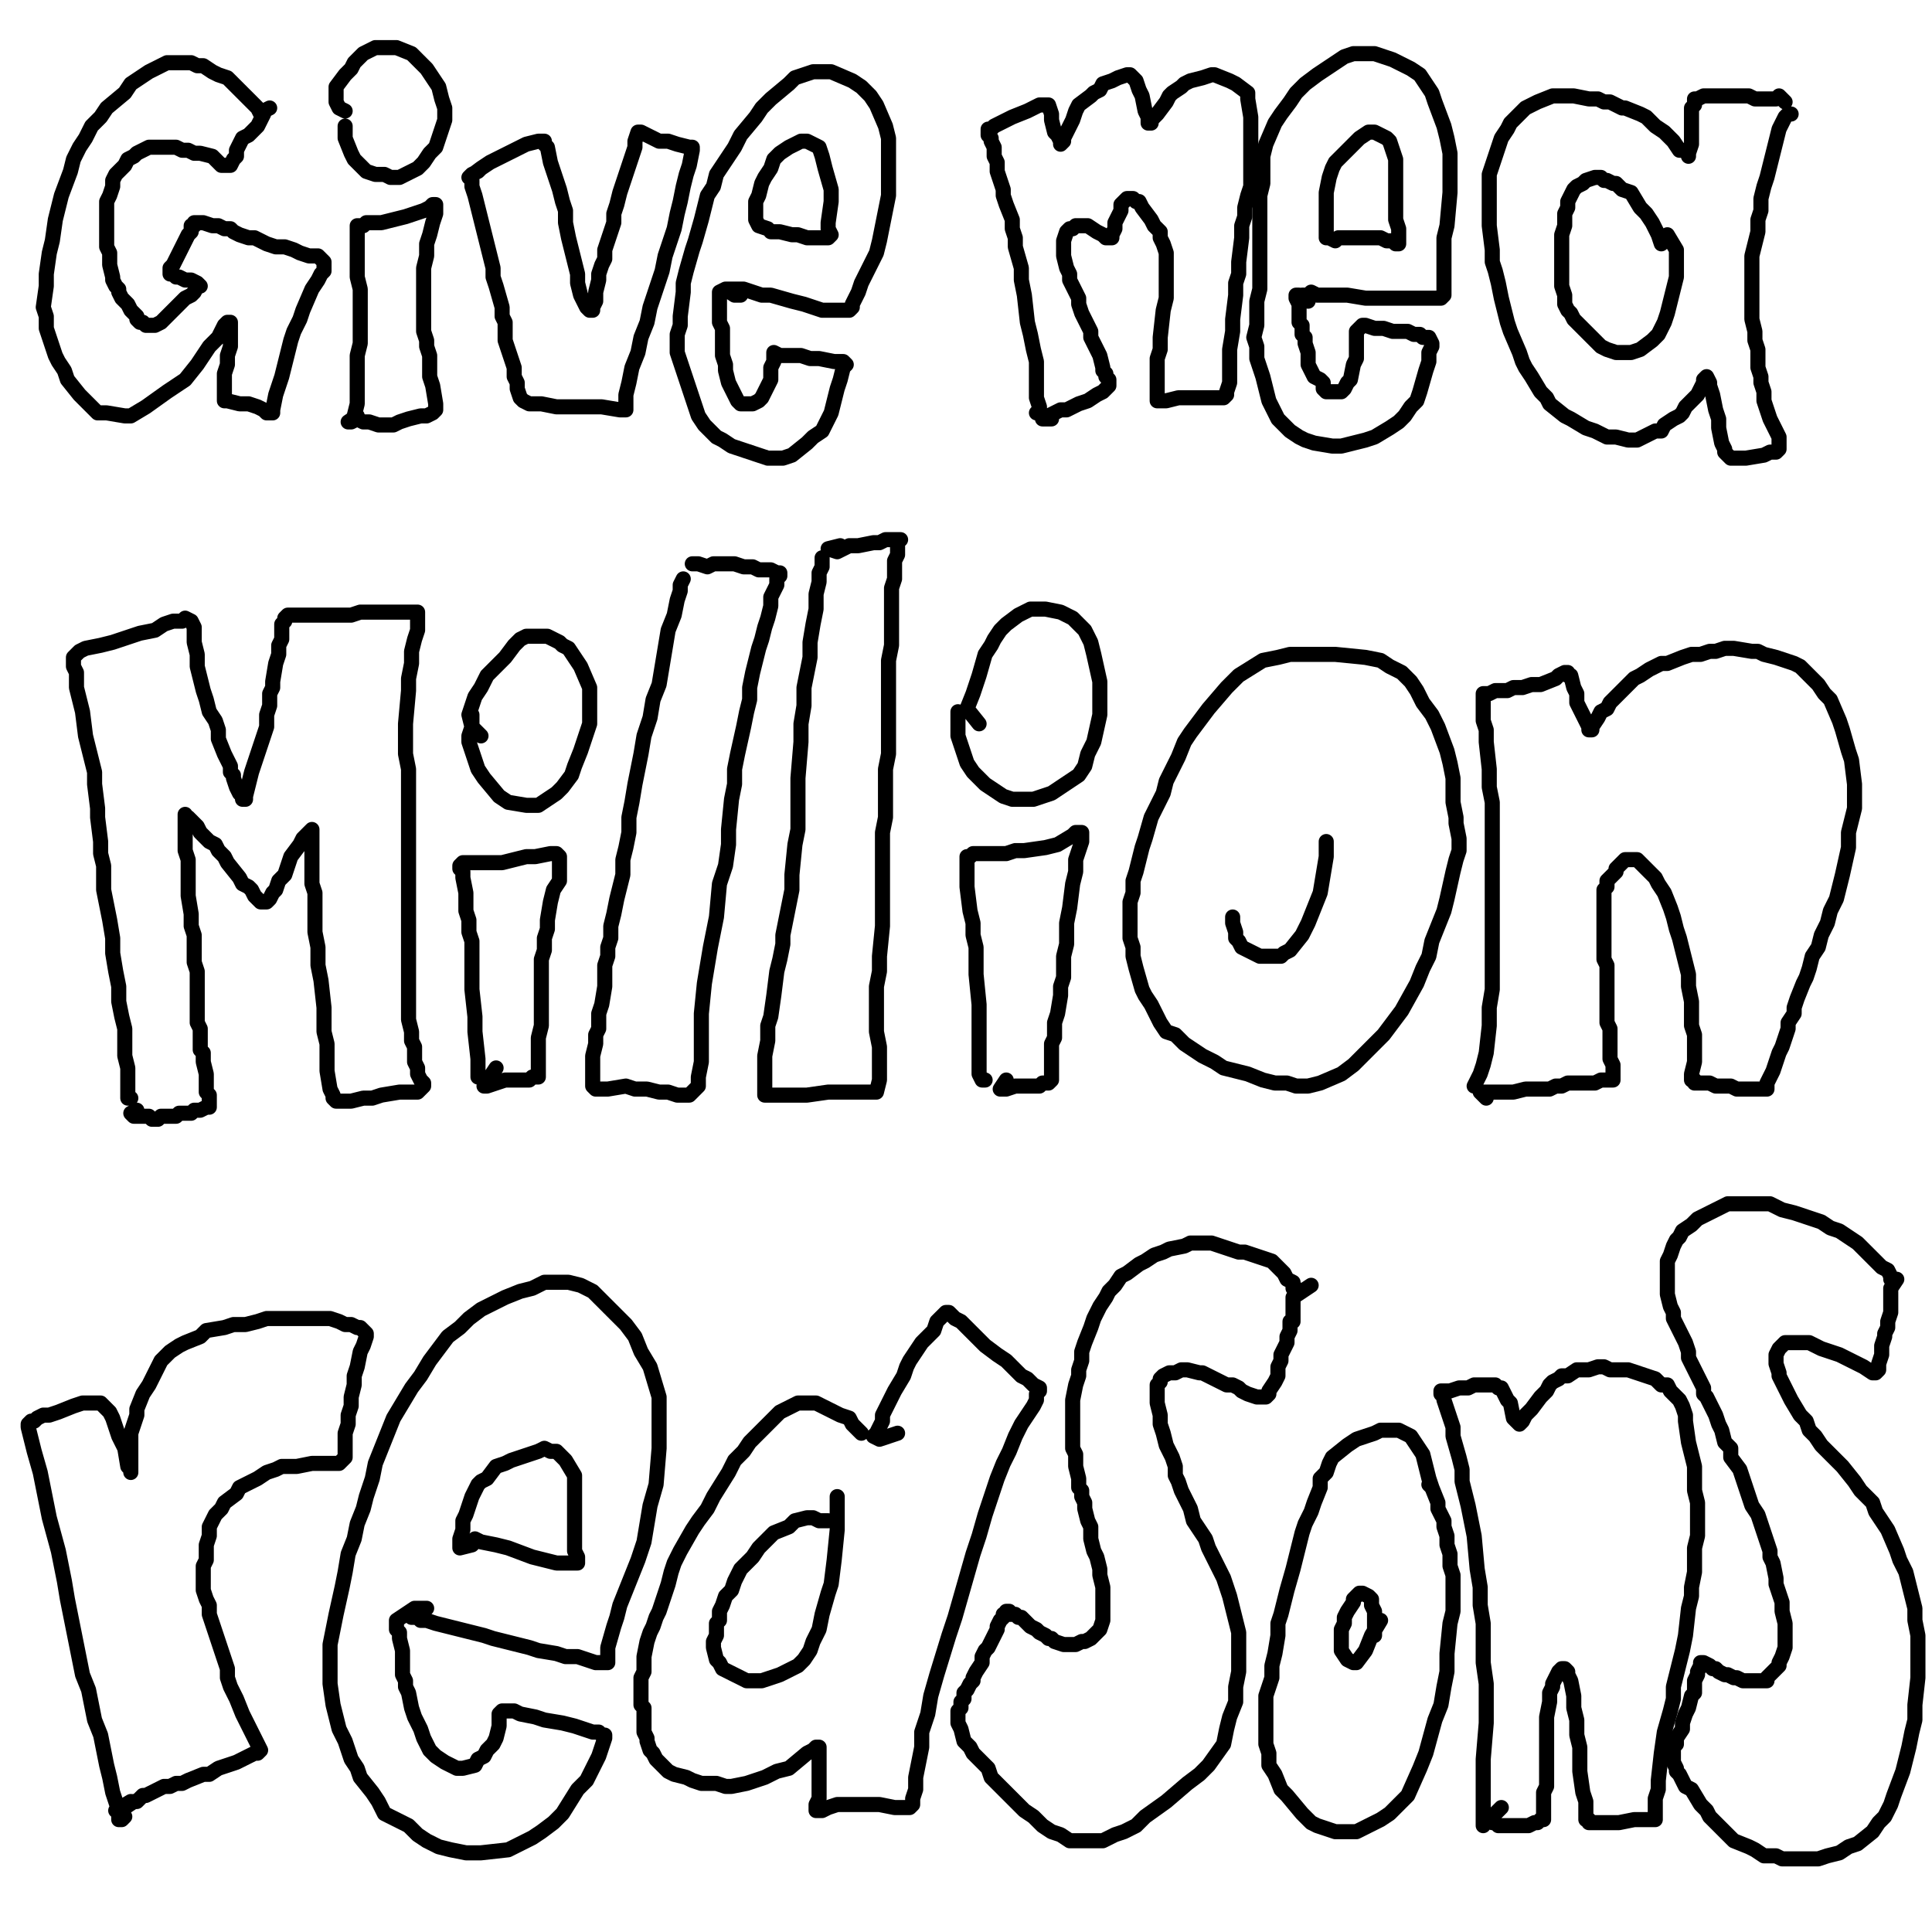
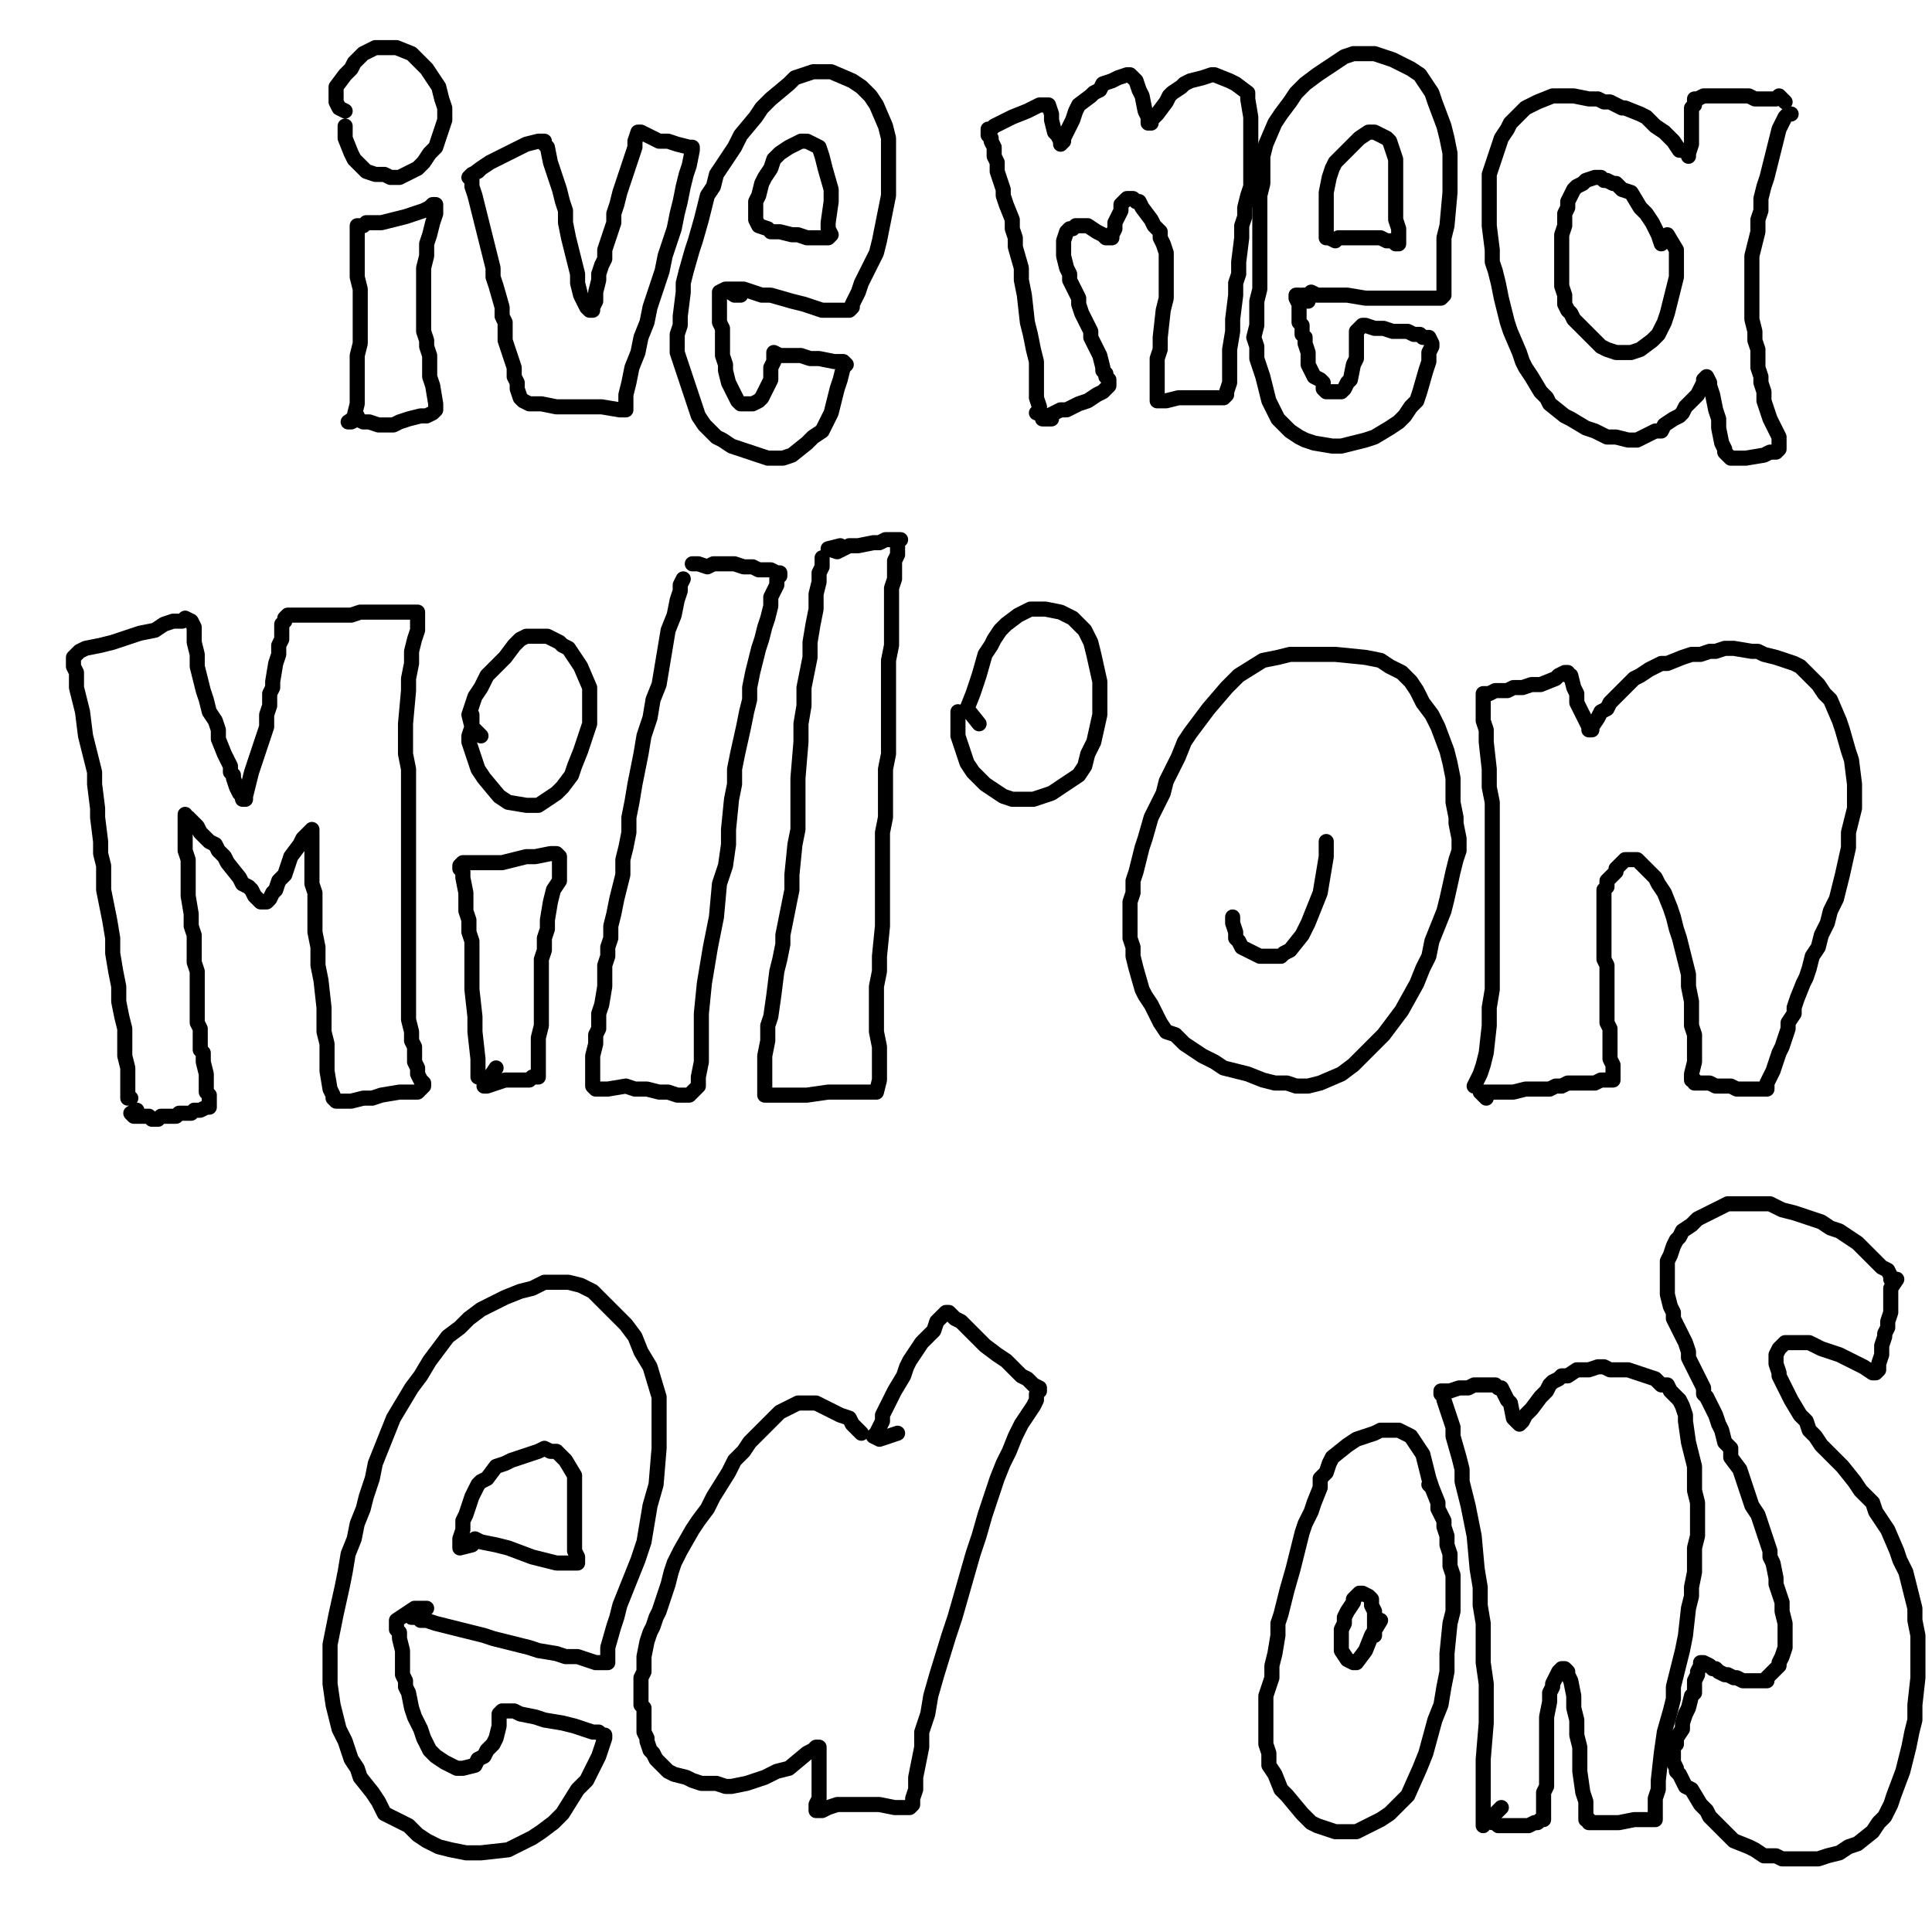
<svg xmlns="http://www.w3.org/2000/svg" width="640px" height="640px" version="1.1">
-   <polyline points="86.333,37.771 85.333,35.771 84.333,34.771 83.333,33.771 81.333,31.771 79.333,29.771 77.333,27.771 75.333,25.771 72.333,24.771 70.333,23.771 67.333,21.771 65.333,21.771 63.333,20.771 60.333,20.771 57.333,20.771 55.333,20.771 51.333,22.771 49.333,23.771 46.333,25.771 43.333,27.771 41.333,30.771 35.333,35.771 33.333,38.771 30.333,41.771 28.333,45.771 26.333,48.771 24.333,52.771 23.333,56.771 20.333,64.771 19.333,68.771 18.333,72.771 17.333,79.771 16.333,83.771 15.333,90.771 15.333,94.771 14.333,101.771 15.333,104.771 15.333,108.771 16.333,111.771 18.333,117.771 19.333,119.771 21.333,122.771 22.333,125.771 26.333,130.771 28.333,132.771 32.333,136.771 35.333,136.771 41.333,137.771 43.333,137.771 48.333,134.771 55.333,129.771 58.333,127.771 61.333,125.771 65.333,120.771 67.333,117.771 69.333,114.771 72.333,111.771 73.333,109.771 74.333,107.771 75.333,106.771 76.333,106.771 76.333,107.771 76.333,108.771 76.333,112.771 76.333,114.771 75.333,117.771 75.333,120.771 74.333,123.771 74.333,126.771 74.333,128.771 74.333,131.771 74.333,131.771 74.333,132.771 75.333,132.771 79.333,133.771 82.333,133.771 85.333,134.771 87.333,135.771 88.333,136.771 89.333,136.771 90.333,136.771 90.333,135.771 91.333,130.771 92.333,127.771 93.333,124.771 94.333,120.771 96.333,112.771 97.333,109.771 99.333,105.771 100.333,102.771 103.333,95.771 105.333,92.771 106.333,90.771 107.333,89.771 107.333,87.771 107.333,86.771 107.333,86.771 106.333,85.771 105.333,84.771 102.333,84.771 99.333,83.771 97.333,82.771 94.333,81.771 91.333,81.771 88.333,80.771 86.333,79.771 84.333,78.771 82.333,78.771 79.333,77.771 77.333,76.771 76.333,75.771 74.333,75.771 72.333,74.771 70.333,74.771 67.333,73.771 66.333,73.771 65.333,73.771 64.333,73.771 64.333,73.771 64.333,73.771 64.333,74.771 63.333,74.771 63.333,75.771 63.333,76.771 62.333,77.771 60.333,81.771 59.333,83.771 58.333,85.771 57.333,87.771 56.333,88.771 56.333,89.771 56.333,89.771 56.333,89.771 56.333,89.771 56.333,90.771 57.333,90.771 58.333,91.771 59.333,91.771 61.333,92.771 62.333,92.771 63.333,92.771 65.333,93.771 65.333,93.771 66.333,94.771 66.333,94.771 66.333,94.771 65.333,94.771 64.333,96.771 64.333,96.771 63.333,97.771 61.333,98.771 58.333,101.771 57.333,102.771 56.333,103.771 55.333,104.771 54.333,105.771 53.333,106.771 51.333,107.771 50.333,107.771 50.333,107.771 49.333,107.771 48.333,107.771 47.333,106.771 46.333,106.771 45.333,105.771 45.333,104.771 44.333,103.771 43.333,102.771 42.333,100.771 41.333,99.771 40.333,98.771 39.333,96.771 39.333,95.771 38.333,94.771 37.333,92.771 37.333,91.771 36.333,87.771 36.333,85.771 36.333,83.771 35.333,81.771 35.333,78.771 35.333,76.771 35.333,74.771 35.333,72.771 35.333,66.771 36.333,64.771 37.333,61.771 37.333,59.771 38.333,57.771 41.333,54.771 42.333,52.771 44.333,51.771 45.333,50.771 47.333,49.771 49.333,48.771 52.333,48.771 56.333,48.771 58.333,48.771 60.333,49.771 62.333,49.771 64.333,50.771 66.333,50.771 70.333,51.771 71.333,52.771 73.333,54.771 74.333,54.771 74.333,54.771 75.333,54.771 75.333,54.771 76.333,54.771 77.333,52.771 78.333,51.771 78.333,49.771 79.333,47.771 80.333,45.771 82.333,44.771 83.333,43.771 85.333,41.771 86.333,39.771 87.333,37.771 87.333,37.771 87.333,36.771 87.333,36.771 89.333,35.771 " fill="none" stroke="#000000" stroke-width="5px" stroke-linecap="round" stroke-linejoin="round" />
  <polyline points="116.333,139.771 116.333,139.771 117.333,137.771 118.333,133.771 118.333,130.771 118.333,126.771 118.333,121.771 118.333,117.771 119.333,113.771 119.333,108.771 119.333,104.771 119.333,99.771 119.333,95.771 118.333,91.771 118.333,87.771 118.333,83.771 118.333,80.771 118.333,78.771 118.333,76.771 118.333,75.771 118.333,74.771 120.333,74.771 121.333,73.771 123.333,73.771 126.333,73.771 130.333,72.771 134.333,71.771 137.333,70.771 140.333,69.771 142.333,68.771 143.333,67.771 144.333,67.771 144.333,67.771 144.333,68.771 144.333,70.771 143.333,73.771 142.333,77.771 141.333,80.771 141.333,84.771 140.333,88.771 140.333,91.771 140.333,94.771 140.333,97.771 140.333,100.771 140.333,103.771 140.333,106.771 140.333,109.771 141.333,112.771 141.333,114.771 142.333,117.771 142.333,120.771 142.333,122.771 142.333,124.771 143.333,127.771 144.333,133.771 144.333,134.771 144.333,134.771 144.333,135.771 144.333,135.771 143.333,136.771 141.333,137.771 139.333,137.771 135.333,138.771 132.333,139.771 130.333,140.771 128.333,140.771 125.333,140.771 122.333,139.771 120.333,139.771 118.333,138.771 116.333,139.771 115.333,139.771 118.333,137.771 " fill="none" stroke="#000000" stroke-width="5px" stroke-linecap="round" stroke-linejoin="round" />
  <polyline points="114.333,41.771 114.333,41.771 114.333,42.771 114.333,43.771 114.333,45.771 116.333,50.771 117.333,52.771 119.333,54.771 121.333,56.771 124.333,57.771 127.333,57.771 129.333,58.771 132.333,58.771 138.333,55.771 140.333,53.771 142.333,50.771 144.333,48.771 145.333,45.771 146.333,42.771 147.333,39.771 147.333,35.771 146.333,32.771 145.333,28.771 143.333,25.771 141.333,22.771 136.333,17.771 131.333,15.771 128.333,15.771 126.333,15.771 124.333,15.771 122.333,16.771 120.333,17.771 117.333,20.771 116.333,22.771 114.333,24.771 111.333,28.771 111.333,30.771 111.333,33.771 112.333,35.771 114.333,36.771 " fill="none" stroke="#000000" stroke-width="5px" stroke-linecap="round" stroke-linejoin="round" />
  <polyline points="156.333,59.771 156.333,61.771 157.333,64.771 158.333,68.771 159.333,72.771 161.333,80.771 162.333,84.771 163.333,88.771 163.333,91.771 164.333,94.771 166.333,101.771 166.333,104.771 167.333,106.771 167.333,112.771 168.333,115.771 170.333,121.771 170.333,124.771 171.333,126.771 171.333,128.771 172.333,131.771 173.333,132.771 175.333,133.771 177.333,133.771 179.333,133.771 184.333,134.771 188.333,134.771 191.333,134.771 195.333,134.771 199.333,134.771 205.333,135.771 206.333,135.771 207.333,135.771 207.333,133.771 207.333,130.771 208.333,126.771 209.333,121.771 211.333,116.771 212.333,111.771 214.333,106.771 215.333,101.771 217.333,95.771 219.333,89.771 220.333,84.771 223.333,75.771 224.333,70.771 225.333,66.771 226.333,61.771 227.333,57.771 228.333,54.771 229.333,49.771 229.333,49.771 229.333,48.771 229.333,48.771 228.333,48.771 224.333,47.771 221.333,46.771 218.333,46.771 216.333,45.771 212.333,43.771 212.333,43.771 211.333,43.771 210.333,46.771 210.333,48.771 209.333,51.771 208.333,54.771 207.333,57.771 206.333,60.771 205.333,63.771 204.333,67.771 203.333,70.771 203.333,73.771 202.333,76.771 201.333,79.771 200.333,82.771 200.333,85.771 199.333,87.771 198.333,90.771 198.333,92.771 197.333,96.771 197.333,99.771 196.333,101.771 196.333,102.771 195.333,102.771 194.333,101.771 192.333,97.771 191.333,93.771 191.333,90.771 190.333,86.771 189.333,82.771 188.333,78.771 187.333,73.771 187.333,69.771 186.333,66.771 185.333,62.771 184.333,59.771 183.333,56.771 182.333,53.771 181.333,48.771 180.333,47.771 180.333,46.771 180.333,46.771 179.333,46.771 179.333,46.771 178.333,46.771 174.333,47.771 172.333,48.771 170.333,49.771 168.333,50.771 166.333,51.771 164.333,52.771 162.333,53.771 159.333,55.771 158.333,56.771 156.333,57.771 155.333,58.771 155.333,58.771 159.333,55.771 " fill="none" stroke="#000000" stroke-width="5px" stroke-linecap="round" stroke-linejoin="round" />
  <polyline points="255.333,76.771 256.333,76.771 258.333,76.771 262.333,77.771 264.333,77.771 267.333,78.771 270.333,78.771 272.333,78.771 274.333,78.771 274.333,78.771 275.333,77.771 274.333,75.771 274.333,73.771 275.333,66.771 275.333,62.771 273.333,55.771 272.333,51.771 271.333,48.771 267.333,46.771 265.333,46.771 261.333,48.771 258.333,50.771 256.333,52.771 255.333,55.771 253.333,58.771 252.333,60.771 251.333,64.771 250.333,66.771 250.333,71.771 250.333,72.771 251.333,74.771 254.333,75.771 " fill="none" stroke="#000000" stroke-width="5px" stroke-linecap="round" stroke-linejoin="round" />
  <polyline points="240.333,95.771 241.333,95.771 242.333,95.771 244.333,95.771 246.333,95.771 249.333,96.771 252.333,97.771 255.333,97.771 262.333,99.771 266.333,100.771 269.333,101.771 272.333,102.771 275.333,102.771 279.333,102.771 280.333,102.771 281.333,102.771 282.333,101.771 282.333,101.771 282.333,100.771 283.333,98.771 284.333,96.771 285.333,93.771 288.333,87.771 290.333,83.771 291.333,79.771 292.333,74.771 294.333,64.771 294.333,59.771 294.333,55.771 294.333,45.771 293.333,41.771 290.333,34.771 288.333,31.771 285.333,28.771 282.333,26.771 275.333,23.771 272.333,23.771 269.333,23.771 263.333,25.771 261.333,27.771 255.333,32.771 252.333,35.771 250.333,38.771 245.333,44.771 243.333,48.771 239.333,54.771 237.333,57.771 236.333,61.771 234.333,64.771 233.333,68.771 232.333,72.771 230.333,79.771 229.333,82.771 227.333,89.771 226.333,93.771 226.333,96.771 225.333,104.771 225.333,107.771 224.333,110.771 224.333,116.771 225.333,119.771 226.333,122.771 228.333,128.771 229.333,131.771 230.333,134.771 231.333,137.771 233.333,140.771 237.333,144.771 239.333,145.771 242.333,147.771 245.333,148.771 251.333,150.771 254.333,151.771 259.333,151.771 262.333,150.771 267.333,146.771 269.333,144.771 272.333,142.771 273.333,140.771 275.333,136.771 276.333,132.771 277.333,128.771 278.333,125.771 279.333,121.771 280.333,120.771 280.333,120.771 280.333,120.771 280.333,120.771 279.333,119.771 278.333,119.771 276.333,119.771 271.333,118.771 268.333,118.771 265.333,117.771 260.333,117.771 258.333,117.771 256.333,116.771 256.333,117.771 256.333,118.771 256.333,119.771 255.333,121.771 255.333,123.771 255.333,125.771 254.333,127.771 252.333,131.771 251.333,132.771 249.333,133.771 248.333,133.771 247.333,133.771 246.333,133.771 245.333,133.771 244.333,132.771 243.333,130.771 242.333,128.771 241.333,126.771 240.333,122.771 240.333,120.771 239.333,117.771 239.333,114.771 239.333,111.771 239.333,108.771 238.333,106.771 238.333,102.771 238.333,100.771 238.333,97.771 238.333,96.771 240.333,95.771 243.333,97.771 245.333,97.771 " fill="none" stroke="#000000" stroke-width="5px" stroke-linecap="round" stroke-linejoin="round" />
  <polyline points="343.333,136.771 344.333,135.771 344.333,134.771 343.333,131.771 343.333,128.771 343.333,124.771 343.333,119.771 342.333,115.771 341.333,110.771 340.333,106.771 339.333,97.771 338.333,92.771 338.333,88.771 336.333,81.771 336.333,78.771 335.333,75.771 335.333,72.771 333.333,67.771 332.333,64.771 332.333,62.771 331.333,59.771 330.333,56.771 330.333,53.771 329.333,51.771 329.333,50.771 329.333,48.771 328.333,46.771 328.333,45.771 327.333,44.771 327.333,43.771 327.333,43.771 327.333,43.771 327.333,43.771 327.333,42.771 328.333,42.771 329.333,41.771 333.333,39.771 335.333,38.771 340.333,36.771 342.333,35.771 344.333,34.771 346.333,34.771 346.333,34.771 347.333,34.771 348.333,37.771 348.333,39.771 349.333,43.771 350.333,44.771 351.333,46.771 351.333,47.771 352.333,46.771 352.333,45.771 354.333,41.771 355.333,39.771 356.333,36.771 357.333,34.771 361.333,31.771 362.333,30.771 364.333,29.771 365.333,27.771 368.333,26.771 370.333,25.771 373.333,24.771 373.333,24.771 374.333,24.771 375.333,25.771 376.333,26.771 377.333,29.771 378.333,31.771 379.333,36.771 380.333,38.771 380.333,39.771 380.333,40.771 380.333,40.771 381.333,40.771 381.333,39.771 383.333,37.771 386.333,33.771 387.333,31.771 388.333,30.771 391.333,28.771 392.333,27.771 394.333,26.771 398.333,25.771 401.333,24.771 402.333,24.771 407.333,26.771 409.333,27.771 413.333,30.771 413.333,32.771 414.333,38.771 414.333,41.771 414.333,49.771 414.333,53.771 414.333,57.771 414.333,61.771 413.333,64.771 412.333,68.771 412.333,71.771 411.333,74.771 411.333,78.771 410.333,86.771 410.333,90.771 409.333,93.771 409.333,97.771 408.333,105.771 408.333,109.771 407.333,115.771 407.333,118.771 407.333,121.771 407.333,124.771 407.333,126.771 406.333,129.771 406.333,130.771 405.333,131.771 405.333,131.771 405.333,131.771 405.333,131.771 405.333,131.771 405.333,131.771 404.333,131.771 403.333,131.771 402.333,131.771 399.333,131.771 396.333,131.771 393.333,131.771 390.333,131.771 386.333,132.771 385.333,132.771 384.333,132.771 383.333,132.771 383.333,132.771 383.333,131.771 383.333,131.771 383.333,129.771 383.333,124.771 383.333,121.771 383.333,118.771 384.333,115.771 384.333,111.771 385.333,102.771 386.333,98.771 386.333,94.771 386.333,91.771 386.333,87.771 386.333,83.771 385.333,80.771 384.333,78.771 384.333,76.771 382.333,74.771 381.333,72.771 378.333,68.771 377.333,66.771 376.333,66.771 375.333,65.771 374.333,65.771 373.333,65.771 372.333,66.771 371.333,67.771 371.333,69.771 369.333,73.771 369.333,75.771 368.333,77.771 368.333,78.771 367.333,78.771 367.333,78.771 366.333,78.771 365.333,77.771 363.333,76.771 360.333,74.771 357.333,74.771 356.333,74.771 355.333,75.771 354.333,75.771 353.333,76.771 352.333,79.771 352.333,81.771 352.333,84.771 353.333,88.771 354.333,90.771 354.333,92.771 356.333,96.771 357.333,98.771 357.333,100.771 358.333,103.771 359.333,105.771 361.333,109.771 361.333,111.771 363.333,115.771 364.333,117.771 365.333,121.771 365.333,122.771 366.333,123.771 366.333,124.771 366.333,124.771 367.333,125.771 367.333,126.771 367.333,126.771 367.333,127.771 367.333,127.771 367.333,127.771 366.333,128.771 365.333,129.771 363.333,130.771 360.333,132.771 357.333,133.771 355.333,134.771 353.333,135.771 351.333,135.771 347.333,137.771 346.333,138.771 345.333,138.771 348.333,138.771 " fill="none" stroke="#000000" stroke-width="5px" stroke-linecap="round" stroke-linejoin="round" />
  <polyline points="442.333,79.771 442.333,79.771 443.333,78.771 444.333,78.771 445.333,78.771 447.333,78.771 454.333,78.771 457.333,78.771 459.333,79.771 461.333,79.771 462.333,80.771 463.333,80.771 463.333,80.771 463.333,79.771 463.333,75.771 462.333,72.771 462.333,64.771 462.333,60.771 462.333,52.771 461.333,49.771 460.333,46.771 459.333,45.771 455.333,43.771 453.333,43.771 450.333,45.771 448.333,47.771 444.333,51.771 442.333,53.771 441.333,55.771 440.333,58.771 439.333,63.771 439.333,66.771 439.333,72.771 439.333,76.771 439.333,77.771 439.333,78.771 440.333,78.771 442.333,79.771 " fill="none" stroke="#000000" stroke-width="5px" stroke-linecap="round" stroke-linejoin="round" />
  <polyline points="431.333,97.771 432.333,97.771 433.333,97.771 434.333,96.771 436.333,97.771 438.333,97.771 440.333,97.771 443.333,97.771 446.333,97.771 452.333,98.771 455.333,98.771 458.333,98.771 461.333,98.771 464.333,98.771 468.333,98.771 470.333,98.771 472.333,98.771 474.333,98.771 475.333,98.771 476.333,98.771 477.333,98.771 477.333,98.771 478.333,97.771 478.333,94.771 478.333,91.771 478.333,86.771 478.333,82.771 478.333,78.771 479.333,74.771 480.333,63.771 480.333,59.771 480.333,50.771 479.333,45.771 478.333,41.771 475.333,33.771 474.333,30.771 470.333,24.771 467.333,22.771 465.333,21.771 461.333,19.771 455.333,17.771 452.333,17.771 448.333,17.771 445.333,18.771 442.333,20.771 436.333,24.771 432.333,27.771 429.333,30.771 427.333,33.771 424.333,37.771 422.333,40.771 419.333,47.771 418.333,51.771 418.333,55.771 418.333,60.771 417.333,64.771 417.333,68.771 417.333,73.771 417.333,77.771 417.333,82.771 417.333,86.771 417.333,91.771 417.333,95.771 416.333,99.771 416.333,107.771 415.333,111.771 416.333,114.771 416.333,118.771 417.333,121.771 418.333,124.771 419.333,128.771 420.333,132.771 423.333,138.771 425.333,140.771 427.333,142.771 430.333,144.771 432.333,145.771 435.333,146.771 441.333,147.771 444.333,147.771 452.333,145.771 455.333,144.771 460.333,141.771 463.333,139.771 465.333,137.771 467.333,134.771 469.333,132.771 470.333,129.771 472.333,122.771 473.333,119.771 473.333,116.771 474.333,114.771 474.333,113.771 473.333,111.771 472.333,111.771 471.333,111.771 470.333,110.771 468.333,110.771 466.333,109.771 461.333,109.771 458.333,108.771 455.333,108.771 452.333,107.771 451.333,107.771 450.333,108.771 449.333,109.771 449.333,111.771 449.333,113.771 449.333,116.771 449.333,118.771 448.333,120.771 447.333,125.771 446.333,126.771 445.333,128.771 444.333,129.771 442.333,129.771 441.333,129.771 439.333,129.771 438.333,128.771 438.333,126.771 437.333,125.771 435.333,124.771 433.333,120.771 433.333,118.771 433.333,116.771 432.333,113.771 432.333,111.771 431.333,110.771 431.333,109.771 431.333,107.771 430.333,106.771 430.333,104.771 430.333,102.771 430.333,100.771 429.333,98.771 429.333,97.771 430.333,97.771 433.333,99.771 " fill="none" stroke="#000000" stroke-width="5px" stroke-linecap="round" stroke-linejoin="round" />
  <polyline points="593.333,37.771 593.333,37.771 593.333,37.771 592.333,37.771 591.333,38.771 590.333,40.771 589.333,42.771 588.333,46.771 586.333,54.771 585.333,58.771 584.333,61.771 583.333,65.771 583.333,69.771 582.333,72.771 582.333,76.771 581.333,80.771 580.333,84.771 580.333,91.771 580.333,95.771 580.333,98.771 580.333,102.771 580.333,105.771 581.333,109.771 581.333,112.771 582.333,115.771 582.333,121.771 583.333,124.771 583.333,126.771 584.333,129.771 584.333,132.771 585.333,135.771 586.333,138.771 587.333,140.771 588.333,142.771 589.333,144.771 589.333,146.771 589.333,148.771 588.333,149.771 586.333,149.771 584.333,150.771 578.333,151.771 576.333,151.771 574.333,151.771 573.333,151.771 571.333,149.771 571.333,148.771 570.333,146.771 569.333,141.771 569.333,138.771 568.333,135.771 567.333,130.771 566.333,127.771 566.333,126.771 565.333,124.771 565.333,124.771 565.333,124.771 564.333,125.771 564.333,125.771 564.333,126.771 563.333,128.771 562.333,130.771 561.333,131.771 558.333,134.771 557.333,136.771 556.333,137.771 554.333,138.771 551.333,140.771 550.333,142.771 548.333,142.771 546.333,143.771 544.333,144.771 542.333,145.771 539.333,145.771 535.333,144.771 532.333,144.771 530.333,143.771 528.333,142.771 525.333,141.771 520.333,138.771 518.333,137.771 513.333,133.771 512.333,131.771 510.333,129.771 507.333,124.771 505.333,121.771 504.333,119.771 503.333,116.771 500.333,109.771 499.333,106.771 498.333,102.771 497.333,98.771 496.333,93.771 495.333,89.771 494.333,86.771 494.333,82.771 493.333,74.771 493.333,70.771 493.333,65.771 493.333,61.771 493.333,57.771 494.333,54.771 495.333,51.771 497.333,45.771 499.333,42.771 500.333,40.771 503.333,37.771 505.333,35.771 507.333,34.771 509.333,33.771 514.333,31.771 516.333,31.771 518.333,31.771 521.333,31.771 526.333,32.771 529.333,32.771 531.333,33.771 533.333,33.771 535.333,34.771 537.333,35.771 538.333,35.771 543.333,37.771 545.333,38.771 548.333,41.771 551.333,43.771 553.333,45.771 554.333,46.771 556.333,49.771 557.333,49.771 559.333,50.771 559.333,51.771 559.333,51.771 559.333,51.771 559.333,51.771 559.333,51.771 559.333,50.771 560.333,47.771 560.333,45.771 560.333,43.771 560.333,41.771 560.333,39.771 560.333,36.771 560.333,35.771 561.333,34.771 561.333,33.771 561.333,32.771 561.333,32.771 562.333,32.771 564.333,31.771 565.333,31.771 566.333,31.771 568.333,31.771 569.333,31.771 571.333,31.771 573.333,31.771 574.333,31.771 576.333,31.771 577.333,31.771 579.333,31.771 581.333,32.771 582.333,32.771 583.333,32.771 584.333,32.771 584.333,32.771 585.333,32.771 586.333,32.771 587.333,32.771 587.333,32.771 588.333,32.771 589.333,31.771 591.333,33.771 " fill="none" stroke="#000000" stroke-width="5px" stroke-linecap="round" stroke-linejoin="round" />
  <polyline points="550.333,80.771 550.333,80.771 549.333,77.771 548.333,75.771 547.333,73.771 545.333,70.771 543.333,68.771 540.333,63.771 537.333,62.771 535.333,60.771 534.333,60.771 532.333,59.771 531.333,59.771 530.333,58.771 528.333,58.771 525.333,59.771 524.333,60.771 522.333,61.771 521.333,62.771 520.333,64.771 519.333,66.771 519.333,68.771 518.333,70.771 518.333,74.771 517.333,77.771 517.333,79.771 517.333,81.771 517.333,83.771 517.333,86.771 517.333,88.771 517.333,90.771 517.333,92.771 517.333,94.771 518.333,97.771 518.333,100.771 519.333,102.771 520.333,103.771 521.333,105.771 523.333,107.771 525.333,109.771 527.333,111.771 530.333,114.771 532.333,115.771 535.333,116.771 537.333,116.771 540.333,116.771 543.333,115.771 547.333,112.771 549.333,110.771 550.333,108.771 551.333,106.771 552.333,103.771 554.333,95.771 555.333,91.771 555.333,86.771 555.333,82.771 552.333,77.771 " fill="none" stroke="#000000" stroke-width="5px" stroke-linecap="round" stroke-linejoin="round" />
  <polyline points="43.333,363.771 43.333,363.771 43.333,363.771 42.333,363.771 42.333,361.771 42.333,359.771 42.333,356.771 42.333,353.771 41.333,349.771 41.333,344.771 41.333,340.771 40.333,336.771 39.333,331.771 39.333,326.771 38.333,321.771 37.333,315.771 37.333,310.771 36.333,304.771 35.333,299.771 34.333,294.771 34.333,290.771 34.333,286.771 33.333,282.771 33.333,278.771 32.333,270.771 32.333,267.771 31.333,259.771 31.333,255.771 30.333,251.771 29.333,247.771 28.333,243.771 27.333,235.771 26.333,231.771 25.333,227.771 25.333,224.771 25.333,222.771 24.333,220.771 24.333,217.771 25.333,216.771 26.333,215.771 28.333,214.771 33.333,213.771 37.333,212.771 40.333,211.771 46.333,209.771 51.333,208.771 54.333,206.771 57.333,205.771 60.333,205.771 61.333,204.771 63.333,205.771 63.333,205.771 64.333,207.771 64.333,212.771 65.333,216.771 65.333,220.771 66.333,224.771 67.333,228.771 68.333,231.771 69.333,235.771 71.333,238.771 72.333,241.771 72.333,244.771 74.333,249.771 75.333,251.771 76.333,253.771 76.333,255.771 77.333,256.771 77.333,257.771 78.333,260.771 79.333,262.771 80.333,263.771 80.333,264.771 80.333,264.771 81.333,264.771 81.333,263.771 82.333,259.771 83.333,255.771 84.333,252.771 85.333,249.771 86.333,246.771 87.333,243.771 88.333,240.771 88.333,236.771 89.333,233.771 89.333,229.771 90.333,227.771 90.333,225.771 91.333,219.771 92.333,216.771 92.333,213.771 93.333,211.771 93.333,209.771 93.333,206.771 94.333,205.771 94.333,204.771 95.333,203.771 95.333,203.771 97.333,203.771 102.333,203.771 105.333,203.771 109.333,203.771 112.333,203.771 116.333,203.771 119.333,202.771 122.333,202.771 125.333,202.771 128.333,202.771 131.333,202.771 136.333,202.771 137.333,202.771 137.333,202.771 138.333,202.771 138.333,204.771 138.333,208.771 137.333,211.771 136.333,215.771 136.333,219.771 135.333,224.771 135.333,228.771 134.333,239.771 134.333,244.771 134.333,249.771 135.333,254.771 135.333,260.771 135.333,270.771 135.333,275.771 135.333,280.771 135.333,285.771 135.333,289.771 135.333,294.771 135.333,298.771 135.333,306.771 135.333,310.771 135.333,313.771 135.333,321.771 135.333,324.771 135.333,328.771 135.333,331.771 135.333,334.771 135.333,337.771 136.333,341.771 136.333,344.771 137.333,346.771 137.333,349.771 137.333,351.771 138.333,353.771 138.333,355.771 139.333,357.771 140.333,358.771 140.333,359.771 140.333,359.771 139.333,360.771 138.333,361.771 135.333,361.771 132.333,361.771 126.333,362.771 123.333,363.771 120.333,363.771 116.333,364.771 114.333,364.771 112.333,364.771 111.333,364.771 110.333,363.771 110.333,362.771 109.333,360.771 108.333,354.771 108.333,350.771 108.333,345.771 107.333,341.771 107.333,337.771 107.333,333.771 106.333,324.771 105.333,319.771 105.333,313.771 104.333,308.771 104.333,304.771 104.333,299.771 104.333,295.771 103.333,292.771 103.333,288.771 103.333,284.771 103.333,279.771 103.333,276.771 103.333,275.771 103.333,274.771 103.333,274.771 103.333,274.771 103.333,274.771 102.333,275.771 100.333,277.771 99.333,279.771 96.333,283.771 95.333,286.771 94.333,289.771 92.333,291.771 91.333,294.771 90.333,295.771 89.333,297.771 88.333,298.771 88.333,298.771 87.333,298.771 87.333,298.771 87.333,298.771 86.333,298.771 85.333,297.771 84.333,296.771 83.333,294.771 82.333,293.771 80.333,292.771 79.333,290.771 75.333,285.771 74.333,283.771 72.333,281.771 71.333,279.771 69.333,278.771 66.333,275.771 65.333,273.771 64.333,272.771 63.333,271.771 62.333,270.771 62.333,270.771 61.333,270.771 61.333,269.771 61.333,270.771 61.333,272.771 61.333,274.771 61.333,277.771 61.333,281.771 62.333,284.771 62.333,288.771 62.333,292.771 62.333,296.771 63.333,302.771 63.333,306.771 64.333,309.771 64.333,312.771 64.333,315.771 64.333,318.771 65.333,321.771 65.333,323.771 65.333,326.771 65.333,331.771 65.333,333.771 65.333,335.771 65.333,337.771 65.333,338.771 66.333,340.771 66.333,342.771 66.333,344.771 66.333,346.771 66.333,347.771 67.333,348.771 67.333,350.771 67.333,351.771 68.333,355.771 68.333,356.771 68.333,358.771 68.333,359.771 68.333,361.771 69.333,362.771 69.333,363.771 69.333,364.771 69.333,365.771 69.333,366.771 68.333,366.771 66.333,367.771 64.333,367.771 63.333,368.771 61.333,368.771 59.333,368.771 58.333,369.771 56.333,369.771 53.333,369.771 52.333,370.771 50.333,370.771 49.333,369.771 49.333,369.771 48.333,369.771 46.333,369.771 44.333,369.771 43.333,368.771 43.333,368.771 45.333,367.771 " fill="none" stroke="#000000" stroke-width="5px" stroke-linecap="round" stroke-linejoin="round" />
  <polyline points="158.333,355.771 158.333,356.771 158.333,355.771 158.333,353.771 158.333,350.771 157.333,341.771 157.333,336.771 156.333,327.771 156.333,323.771 156.333,315.771 156.333,311.771 155.333,308.771 155.333,304.771 154.333,301.771 154.333,298.771 154.333,295.771 153.333,290.771 153.333,288.771 152.333,287.771 152.333,286.771 152.333,286.771 153.333,285.771 153.333,285.771 155.333,285.771 157.333,285.771 158.333,285.771 163.333,285.771 166.333,285.771 170.333,284.771 174.333,283.771 177.333,283.771 182.333,282.771 184.333,282.771 185.333,283.771 185.333,284.771 185.333,285.771 185.333,288.771 185.333,291.771 183.333,294.771 182.333,298.771 181.333,304.771 181.333,307.771 180.333,310.771 180.333,314.771 179.333,317.771 179.333,321.771 179.333,324.771 179.333,330.771 179.333,332.771 179.333,335.771 179.333,337.771 179.333,339.771 178.333,343.771 178.333,345.771 178.333,348.771 178.333,350.771 178.333,353.771 178.333,354.771 178.333,355.771 178.333,356.771 177.333,356.771 176.333,356.771 175.333,357.771 173.333,357.771 167.333,357.771 164.333,358.771 161.333,359.771 160.333,359.771 164.333,353.771 " fill="none" stroke="#000000" stroke-width="5px" stroke-linecap="round" stroke-linejoin="round" />
  <polyline points="156.333,236.771 156.333,240.771 155.333,243.771 155.333,245.771 156.333,248.771 157.333,251.771 158.333,254.771 160.333,257.771 165.333,263.771 168.333,265.771 174.333,266.771 178.333,266.771 181.333,264.771 184.333,262.771 186.333,260.771 189.333,256.771 190.333,253.771 192.333,248.771 195.333,239.771 195.333,234.771 195.333,230.771 195.333,227.771 192.333,220.771 190.333,217.771 188.333,214.771 186.333,213.771 185.333,212.771 183.333,211.771 181.333,210.771 176.333,210.771 174.333,210.771 172.333,211.771 170.333,213.771 167.333,217.771 165.333,219.771 163.333,221.771 161.333,223.771 160.333,225.771 159.333,227.771 157.333,230.771 156.333,233.771 155.333,236.771 156.333,240.771 159.333,243.771 " fill="none" stroke="#000000" stroke-width="5px" stroke-linecap="round" stroke-linejoin="round" />
  <polyline points="226.333,191.771 225.333,193.771 225.333,195.771 224.333,198.771 223.333,203.771 221.333,208.771 220.333,214.771 219.333,220.771 218.333,226.771 216.333,231.771 215.333,237.771 213.333,243.771 212.333,249.771 211.333,254.771 210.333,259.771 209.333,265.771 208.333,270.771 208.333,275.771 207.333,280.771 206.333,284.771 206.333,289.771 205.333,293.771 204.333,297.771 203.333,302.771 202.333,306.771 202.333,310.771 201.333,313.771 201.333,316.771 200.333,319.771 200.333,323.771 200.333,326.771 199.333,332.771 198.333,335.771 198.333,340.771 197.333,342.771 197.333,345.771 196.333,349.771 196.333,351.771 196.333,353.771 196.333,355.771 196.333,358.771 196.333,359.771 196.333,359.771 197.333,360.771 199.333,360.771 201.333,360.771 207.333,359.771 210.333,360.771 214.333,360.771 218.333,361.771 221.333,361.771 224.333,362.771 227.333,362.771 228.333,362.771 230.333,360.771 231.333,359.771 231.333,356.771 232.333,351.771 232.333,345.771 232.333,340.771 232.333,335.771 233.333,325.771 234.333,319.771 235.333,313.771 236.333,308.771 237.333,303.771 238.333,292.771 240.333,286.771 241.333,279.771 241.333,274.771 242.333,264.771 243.333,259.771 243.333,254.771 244.333,249.771 246.333,240.771 247.333,235.771 248.333,231.771 248.333,227.771 249.333,222.771 250.333,218.771 251.333,214.771 252.333,211.771 253.333,207.771 254.333,204.771 255.333,200.771 255.333,197.771 256.333,195.771 257.333,193.771 257.333,191.771 258.333,190.771 258.333,190.771 258.333,189.771 257.333,189.771 255.333,188.771 251.333,188.771 249.333,187.771 246.333,187.771 243.333,186.771 239.333,186.771 236.333,186.771 234.333,187.771 231.333,186.771 229.333,186.771 231.333,186.771 " fill="none" stroke="#000000" stroke-width="5px" stroke-linecap="round" stroke-linejoin="round" />
  <polyline points="272.333,184.771 272.333,187.771 271.333,189.771 271.333,192.771 270.333,196.771 270.333,201.771 269.333,206.771 268.333,212.771 268.333,217.771 267.333,222.771 266.333,227.771 266.333,233.771 265.333,239.771 265.333,245.771 264.333,257.771 264.333,263.771 264.333,268.771 264.333,274.771 263.333,279.771 262.333,289.771 262.333,294.771 261.333,299.771 259.333,309.771 259.333,312.771 258.333,317.771 257.333,321.771 256.333,329.771 255.333,336.771 254.333,339.771 254.333,342.771 254.333,344.771 253.333,349.771 253.333,351.771 253.333,353.771 253.333,355.771 253.333,357.771 253.333,358.771 253.333,359.771 253.333,360.771 253.333,361.771 253.333,362.771 254.333,362.771 255.333,362.771 257.333,362.771 259.333,362.771 261.333,362.771 264.333,362.771 267.333,362.771 274.333,361.771 277.333,361.771 280.333,361.771 283.333,361.771 285.333,361.771 287.333,361.771 288.333,361.771 289.333,361.771 290.333,361.771 291.333,357.771 291.333,353.771 291.333,350.771 291.333,346.771 290.333,341.771 290.333,332.771 290.333,326.771 291.333,321.771 291.333,316.771 292.333,306.771 292.333,302.771 292.333,291.771 292.333,285.771 292.333,280.771 292.333,275.771 293.333,270.771 293.333,265.771 293.333,254.771 294.333,249.771 294.333,244.771 294.333,239.771 294.333,234.771 294.333,228.771 294.333,218.771 295.333,213.771 295.333,208.771 295.333,204.771 295.333,201.771 295.333,198.771 295.333,194.771 296.333,191.771 296.333,188.771 296.333,185.771 297.333,183.771 297.333,181.771 297.333,179.771 297.333,178.771 298.333,178.771 298.333,178.771 297.333,178.771 296.333,178.771 293.333,178.771 291.333,179.771 289.333,179.771 284.333,180.771 281.333,180.771 279.333,181.771 277.333,182.771 274.333,181.771 278.333,180.771 " fill="none" stroke="#000000" stroke-width="5px" stroke-linecap="round" stroke-linejoin="round" />
-   <polyline points="326.333,357.771 325.333,357.771 325.333,357.771 325.333,357.771 324.333,355.771 324.333,353.771 324.333,349.771 324.333,344.771 324.333,336.771 324.333,332.771 323.333,322.771 323.333,318.771 323.333,313.771 322.333,309.771 322.333,305.771 321.333,301.771 320.333,293.771 320.333,290.771 320.333,287.771 320.333,285.771 320.333,284.771 320.333,283.771 321.333,283.771 322.333,282.771 323.333,282.771 327.333,282.771 330.333,282.771 333.333,282.771 336.333,281.771 339.333,281.771 346.333,280.771 350.333,279.771 355.333,276.771 356.333,275.771 358.333,275.771 358.333,276.771 358.333,278.771 357.333,281.771 356.333,284.771 356.333,288.771 355.333,292.771 354.333,300.771 353.333,305.771 353.333,309.771 353.333,312.771 352.333,316.771 352.333,323.771 351.333,326.771 351.333,329.771 350.333,335.771 349.333,338.771 349.333,341.771 349.333,343.771 348.333,345.771 348.333,348.771 348.333,350.771 348.333,352.771 348.333,354.771 348.333,355.771 348.333,356.771 348.333,357.771 347.333,358.771 347.333,358.771 345.333,358.771 344.333,359.771 341.333,359.771 339.333,359.771 336.333,359.771 333.333,360.771 331.333,360.771 331.333,360.771 333.333,357.771 " fill="none" stroke="#000000" stroke-width="5px" stroke-linecap="round" stroke-linejoin="round" />
  <polyline points="317.333,235.771 317.333,236.771 317.333,237.771 317.333,240.771 317.333,243.771 318.333,246.771 319.333,249.771 320.333,252.771 322.333,255.771 324.333,257.771 326.333,259.771 329.333,261.771 332.333,263.771 335.333,264.771 339.333,264.771 342.333,264.771 345.333,263.771 348.333,262.771 351.333,260.771 357.333,256.771 359.333,253.771 360.333,249.771 362.333,245.771 364.333,236.771 364.333,230.771 364.333,225.771 362.333,216.771 361.333,212.771 359.333,208.771 357.333,206.771 355.333,204.771 351.333,202.771 346.333,201.771 343.333,201.771 341.333,201.771 339.333,202.771 337.333,203.771 333.333,206.771 331.333,208.771 329.333,211.771 328.333,213.771 326.333,216.771 324.333,223.771 323.333,226.771 322.333,229.771 320.333,234.771 324.333,239.771 " fill="none" stroke="#000000" stroke-width="5px" stroke-linecap="round" stroke-linejoin="round" />
  <polyline points="481.333,260.771 481.333,257.771 480.333,252.771 479.333,248.771 476.333,240.771 474.333,236.771 471.333,232.771 469.333,228.771 467.333,225.771 464.333,222.771 460.333,220.771 457.333,218.771 452.333,217.771 442.333,216.771 437.333,216.771 432.333,216.771 427.333,216.771 423.333,217.771 418.333,218.771 410.333,223.771 406.333,227.771 400.333,234.771 397.333,238.771 394.333,242.771 392.333,245.771 390.333,250.771 388.333,254.771 386.333,258.771 385.333,262.771 381.333,270.771 379.333,277.771 378.333,280.771 377.333,284.771 376.333,288.771 375.333,291.771 375.333,295.771 374.333,298.771 374.333,301.771 374.333,304.771 374.333,307.771 374.333,310.771 375.333,313.771 375.333,316.771 376.333,320.771 378.333,327.771 379.333,329.771 381.333,332.771 383.333,336.771 384.333,338.771 386.333,341.771 389.333,342.771 392.333,345.771 398.333,349.771 402.333,351.771 405.333,353.771 413.333,355.771 418.333,357.771 422.333,358.771 426.333,358.771 429.333,359.771 433.333,359.771 437.333,358.771 444.333,355.771 448.333,352.771 451.333,349.771 454.333,346.771 458.333,342.771 464.333,334.771 469.333,325.771 471.333,320.771 473.333,316.771 474.333,311.771 476.333,306.771 478.333,301.771 479.333,297.771 481.333,288.771 482.333,284.771 483.333,281.771 483.333,277.771 482.333,272.771 482.333,270.771 481.333,265.771 481.333,262.771 481.333,260.771 " fill="none" stroke="#000000" stroke-width="5px" stroke-linecap="round" stroke-linejoin="round" />
  <polyline points="408.333,303.771 408.333,305.771 409.333,308.771 409.333,310.771 410.333,311.771 411.333,313.771 415.333,315.771 417.333,316.771 421.333,316.771 424.333,316.771 425.333,315.771 427.333,314.771 431.333,309.771 433.333,305.771 435.333,300.771 437.333,295.771 438.333,289.771 439.333,283.771 439.333,278.771 " fill="none" stroke="#000000" stroke-width="5px" stroke-linecap="round" stroke-linejoin="round" />
  <polyline points="488.333,359.771 489.333,357.771 490.333,355.771 491.333,352.771 492.333,348.771 493.333,339.771 493.333,333.771 494.333,327.771 494.333,321.771 494.333,315.771 494.333,307.771 494.333,300.771 494.333,295.771 494.333,287.771 494.333,277.771 494.333,271.771 494.333,265.771 493.333,260.771 493.333,254.771 492.333,245.771 492.333,241.771 491.333,238.771 491.333,235.771 491.333,233.771 491.333,232.771 491.333,231.771 491.333,230.771 491.333,229.771 493.333,229.771 495.333,228.771 497.333,228.771 499.333,228.771 501.333,227.771 504.333,227.771 507.333,226.771 510.333,226.771 515.333,224.771 516.333,223.771 518.333,222.771 518.333,222.771 519.333,222.771 519.333,222.771 519.333,223.771 520.333,223.771 521.333,227.771 522.333,229.771 522.333,232.771 523.333,234.771 524.333,236.771 525.333,238.771 526.333,240.771 526.333,241.771 526.333,241.771 527.333,241.771 527.333,240.771 529.333,237.771 530.333,235.771 532.333,234.771 533.333,232.771 535.333,230.771 539.333,226.771 541.333,224.771 543.333,223.771 546.333,221.771 548.333,220.771 550.333,219.771 552.333,219.771 557.333,217.771 560.333,216.771 563.333,216.771 566.333,215.771 568.333,215.771 571.333,214.771 574.333,214.771 580.333,215.771 582.333,215.771 584.333,216.771 588.333,217.771 591.333,218.771 594.333,219.771 596.333,220.771 600.333,224.771 602.333,226.771 604.333,229.771 606.333,231.771 609.333,238.771 610.333,241.771 612.333,248.771 613.333,251.771 614.333,259.771 614.333,263.771 614.333,267.771 613.333,271.771 612.333,275.771 612.333,280.771 610.333,289.771 609.333,293.771 608.333,297.771 606.333,301.771 605.333,305.771 603.333,309.771 602.333,313.771 600.333,316.771 599.333,320.771 598.333,323.771 597.333,325.771 595.333,330.771 594.333,333.771 594.333,335.771 592.333,338.771 592.333,340.771 591.333,343.771 590.333,346.771 589.333,348.771 588.333,351.771 587.333,354.771 585.333,358.771 585.333,360.771 584.333,360.771 583.333,360.771 582.333,360.771 579.333,360.771 577.333,360.771 575.333,360.771 573.333,359.771 571.333,359.771 568.333,359.771 566.333,358.771 564.333,358.771 561.333,358.771 561.333,357.771 560.333,357.771 560.333,357.771 560.333,357.771 560.333,357.771 560.333,356.771 560.333,355.771 561.333,351.771 561.333,349.771 561.333,346.771 561.333,342.771 560.333,339.771 560.333,335.771 560.333,331.771 559.333,326.771 559.333,322.771 558.333,318.771 557.333,314.771 556.333,310.771 555.333,307.771 554.333,303.771 553.333,300.771 551.333,295.771 549.333,292.771 548.333,290.771 546.333,288.771 544.333,286.771 543.333,285.771 542.333,284.771 541.333,284.771 539.333,284.771 538.333,284.771 536.333,286.771 535.333,287.771 535.333,288.771 533.333,290.771 532.333,291.771 532.333,293.771 531.333,294.771 531.333,296.771 531.333,298.771 531.333,301.771 531.333,303.771 531.333,307.771 531.333,309.771 531.333,311.771 531.333,314.771 531.333,317.771 532.333,319.771 532.333,322.771 532.333,325.771 532.333,327.771 532.333,329.771 532.333,331.771 532.333,336.771 532.333,338.771 533.333,340.771 533.333,342.771 533.333,347.771 533.333,349.771 533.333,350.771 534.333,352.771 534.333,353.771 534.333,354.771 534.333,356.771 534.333,356.771 534.333,356.771 534.333,356.771 534.333,357.771 533.333,357.771 530.333,357.771 528.333,358.771 526.333,358.771 524.333,358.771 521.333,358.771 519.333,358.771 517.333,359.771 515.333,359.771 513.333,360.771 509.333,360.771 507.333,360.771 505.333,360.771 501.333,361.771 499.333,361.771 498.333,361.771 496.333,361.771 495.333,361.771 494.333,361.771 493.333,361.771 492.333,361.771 491.333,361.771 490.333,361.771 490.333,361.771 492.333,363.771 " fill="none" stroke="#000000" stroke-width="5px" stroke-linecap="round" stroke-linejoin="round" />
-   <polyline points="41.333,601.771 40.333,602.771 40.333,602.771 39.333,602.771 39.333,601.771 39.333,599.771 37.333,593.771 36.333,588.771 35.333,584.771 34.333,579.771 33.333,574.771 31.333,569.771 29.333,559.771 27.333,554.771 26.333,549.771 25.333,544.771 24.333,539.771 23.333,534.771 22.333,529.771 21.333,523.771 20.333,518.771 19.333,513.771 16.333,502.771 15.333,497.771 14.333,492.771 13.333,487.771 11.333,480.771 10.333,476.771 9.333,472.771 9.333,471.771 10.333,470.771 11.333,470.771 12.333,469.771 14.333,468.771 16.333,468.771 19.333,467.771 24.333,465.771 27.333,464.771 29.333,464.771 31.333,464.771 33.333,464.771 36.333,467.771 37.333,469.771 38.333,472.771 39.333,475.771 41.333,479.771 42.333,485.771 43.333,486.771 43.333,487.771 43.333,487.771 43.333,487.771 43.333,486.771 43.333,485.771 43.333,481.771 43.333,479.771 43.333,476.771 43.333,474.771 44.333,471.771 45.333,468.771 45.333,466.771 47.333,461.771 49.333,458.771 51.333,454.771 52.333,452.771 53.333,450.771 54.333,449.771 56.333,447.771 59.333,445.771 61.333,444.771 66.333,442.771 68.333,440.771 74.333,439.771 77.333,438.771 81.333,438.771 85.333,437.771 88.333,436.771 91.333,436.771 94.333,436.771 96.333,436.771 99.333,436.771 102.333,436.771 109.333,436.771 112.333,437.771 114.333,438.771 116.333,438.771 118.333,439.771 119.333,439.771 120.333,440.771 121.333,441.771 121.333,441.771 121.333,441.771 121.333,441.771 121.333,441.771 121.333,442.771 120.333,445.771 119.333,447.771 118.333,452.771 117.333,455.771 117.333,458.771 116.333,462.771 116.333,465.771 115.333,468.771 115.333,471.771 114.333,474.771 114.333,480.771 114.333,482.771 113.333,483.771 112.333,484.771 111.333,484.771 109.333,484.771 108.333,484.771 106.333,484.771 103.333,484.771 98.333,485.771 95.333,485.771 93.333,485.771 91.333,486.771 88.333,487.771 85.333,489.771 83.333,490.771 81.333,491.771 79.333,492.771 78.333,494.771 74.333,497.771 73.333,499.771 71.333,501.771 69.333,505.771 69.333,508.771 68.333,511.771 68.333,513.771 68.333,516.771 67.333,518.771 67.333,523.771 67.333,526.771 68.333,529.771 69.333,531.771 69.333,534.771 70.333,537.771 71.333,540.771 73.333,546.771 74.333,549.771 75.333,552.771 75.333,555.771 76.333,558.771 77.333,560.771 78.333,562.771 80.333,567.771 81.333,569.771 82.333,571.771 84.333,575.771 85.333,577.771 86.333,579.771 86.333,579.771 85.333,580.771 84.333,580.771 82.333,581.771 80.333,582.771 78.333,583.771 75.333,584.771 72.333,585.771 69.333,587.771 67.333,587.771 62.333,589.771 60.333,590.771 58.333,590.771 56.333,591.771 54.333,591.771 52.333,592.771 50.333,593.771 48.333,594.771 47.333,594.771 46.333,595.771 45.333,596.771 44.333,596.771 41.333,598.771 40.333,598.771 39.333,599.771 38.333,599.771 43.333,596.771 " fill="none" stroke="#000000" stroke-width="5px" stroke-linecap="round" stroke-linejoin="round" />
  <polyline points="157.333,509.771 157.333,509.771 157.333,509.771 159.333,510.771 164.333,511.771 168.333,512.771 176.333,515.771 180.333,516.771 184.333,517.771 189.333,517.771 190.333,517.771 191.333,517.771 191.333,517.771 191.333,515.771 190.333,513.771 190.333,508.771 190.333,506.771 190.333,500.771 190.333,496.771 190.333,492.771 190.333,488.771 187.333,483.771 184.333,480.771 182.333,480.771 180.333,479.771 178.333,480.771 175.333,481.771 172.333,482.771 169.333,483.771 167.333,484.771 164.333,485.771 161.333,489.771 159.333,490.771 158.333,491.771 157.333,493.771 156.333,495.771 155.333,498.771 154.333,501.771 153.333,503.771 153.333,506.771 152.333,509.771 152.333,510.771 152.333,512.771 156.333,511.771 157.333,510.771 " fill="none" stroke="#000000" stroke-width="5px" stroke-linecap="round" stroke-linejoin="round" />
  <polyline points="137.333,533.771 136.333,534.771 136.333,535.771 138.333,535.771 139.333,536.771 141.333,536.771 144.333,537.771 148.333,538.771 152.333,539.771 160.333,541.771 163.333,542.771 167.333,543.771 171.333,544.771 175.333,545.771 178.333,546.771 184.333,547.771 187.333,548.771 191.333,548.771 194.333,549.771 197.333,550.771 199.333,550.771 201.333,550.771 201.333,550.771 201.333,549.771 201.333,548.771 201.333,545.771 203.333,538.771 204.333,535.771 205.333,531.771 209.333,521.771 211.333,516.771 213.333,510.771 214.333,504.771 215.333,498.771 217.333,491.771 218.333,479.771 218.333,473.771 218.333,467.771 218.333,462.771 215.333,452.771 212.333,447.771 210.333,442.771 207.333,438.771 199.333,430.771 196.333,427.771 192.333,425.771 188.333,424.771 184.333,424.771 180.333,424.771 176.333,426.771 172.333,427.771 167.333,429.771 163.333,431.771 159.333,433.771 155.333,436.771 152.333,439.771 148.333,442.771 145.333,446.771 142.333,450.771 139.333,455.771 136.333,459.771 130.333,469.771 128.333,474.771 126.333,479.771 124.333,484.771 123.333,489.771 121.333,495.771 120.333,499.771 118.333,504.771 117.333,509.771 115.333,514.771 114.333,520.771 113.333,525.771 111.333,534.771 110.333,539.771 109.333,544.771 109.333,549.771 109.333,553.771 109.333,557.771 110.333,564.771 111.333,568.771 112.333,572.771 114.333,576.771 115.333,579.771 116.333,582.771 118.333,585.771 119.333,588.771 123.333,593.771 125.333,596.771 127.333,600.771 131.333,602.771 135.333,604.771 138.333,607.771 141.333,609.771 145.333,611.771 149.333,612.771 154.333,613.771 159.333,613.771 168.333,612.771 172.333,610.771 176.333,608.771 179.333,606.771 183.333,603.771 186.333,600.771 191.333,592.771 194.333,589.771 198.333,581.771 199.333,578.771 200.333,575.771 200.333,574.771 200.333,574.771 199.333,574.771 198.333,573.771 196.333,573.771 190.333,571.771 186.333,570.771 180.333,569.771 177.333,568.771 172.333,567.771 170.333,566.771 168.333,566.771 167.333,566.771 166.333,566.771 166.333,566.771 165.333,567.771 165.333,568.771 165.333,569.771 165.333,571.771 164.333,575.771 163.333,577.771 161.333,579.771 160.333,581.771 158.333,582.771 157.333,584.771 153.333,585.771 151.333,585.771 147.333,583.771 144.333,581.771 142.333,579.771 141.333,577.771 140.333,575.771 139.333,572.771 138.333,570.771 137.333,568.771 136.333,565.771 135.333,560.771 134.333,558.771 134.333,556.771 133.333,554.771 133.333,553.771 133.333,551.771 133.333,549.771 133.333,548.771 133.333,546.771 132.333,542.771 132.333,540.771 131.333,539.771 131.333,538.771 131.333,536.771 137.333,532.771 141.333,532.771 " fill="none" stroke="#000000" stroke-width="5px" stroke-linecap="round" stroke-linejoin="round" />
  <polyline points="285.333,474.771 282.333,471.771 281.333,469.771 278.333,468.771 276.333,467.771 270.333,464.771 267.333,464.771 264.333,464.771 258.333,467.771 255.333,470.771 253.333,472.771 248.333,477.771 246.333,480.771 243.333,483.771 241.333,487.771 236.333,495.771 234.333,499.771 231.333,503.771 229.333,506.771 225.333,513.771 223.333,517.771 222.333,520.771 221.333,524.771 219.333,530.771 218.333,533.771 217.333,535.771 216.333,538.771 215.333,540.771 214.333,543.771 213.333,548.771 213.333,551.771 213.333,553.771 212.333,555.771 212.333,557.771 212.333,559.771 212.333,561.771 212.333,564.771 213.333,565.771 213.333,567.771 213.333,571.771 213.333,573.771 214.333,575.771 214.333,576.771 215.333,579.771 216.333,580.771 217.333,582.771 218.333,583.771 220.333,585.771 221.333,586.771 223.333,587.771 227.333,588.771 229.333,589.771 232.333,590.771 233.333,590.771 235.333,590.771 237.333,590.771 240.333,591.771 242.333,591.771 247.333,590.771 250.333,589.771 253.333,588.771 257.333,586.771 261.333,585.771 267.333,580.771 269.333,579.771 270.333,578.771 271.333,578.771 271.333,578.771 271.333,578.771 271.333,579.771 271.333,580.771 271.333,582.771 271.333,584.771 271.333,588.771 271.333,590.771 271.333,593.771 271.333,595.771 270.333,597.771 270.333,598.771 270.333,599.771 270.333,599.771 271.333,599.771 271.333,599.771 272.333,599.771 274.333,598.771 277.333,597.771 282.333,597.771 285.333,597.771 288.333,597.771 291.333,597.771 296.333,598.771 299.333,598.771 301.333,598.771 302.333,597.771 302.333,595.771 303.333,592.771 303.333,588.771 305.333,578.771 305.333,573.771 307.333,567.771 308.333,561.771 310.333,554.771 314.333,541.771 316.333,535.771 320.333,521.771 322.333,514.771 324.333,508.771 326.333,501.771 328.333,495.771 330.333,489.771 332.333,484.771 334.333,480.771 336.333,475.771 338.333,471.771 342.333,465.771 343.333,463.771 343.333,461.771 344.333,460.771 344.333,459.771 342.333,458.771 340.333,456.771 338.333,455.771 336.333,453.771 333.333,450.771 330.333,448.771 326.333,445.771 321.333,440.771 319.333,438.771 318.333,437.771 316.333,436.771 315.333,435.771 314.333,434.771 313.333,434.771 313.333,434.771 313.333,434.771 312.333,435.771 310.333,437.771 309.333,440.771 307.333,442.771 305.333,444.771 303.333,447.771 301.333,450.771 300.333,452.771 299.333,455.771 296.333,460.771 295.333,462.771 294.333,464.771 293.333,466.771 292.333,468.771 292.333,470.771 290.333,474.771 289.333,475.771 291.333,476.771 297.333,474.771 " fill="none" stroke="#000000" stroke-width="5px" stroke-linecap="round" stroke-linejoin="round" />
-   <polyline points="274.333,503.771 272.333,503.771 271.333,503.771 269.333,502.771 267.333,502.771 263.333,503.771 261.333,505.771 256.333,507.771 254.333,509.771 252.333,511.771 251.333,512.771 249.333,515.771 247.333,517.771 245.333,519.771 244.333,521.771 243.333,523.771 242.333,526.771 240.333,528.771 239.333,531.771 238.333,533.771 238.333,536.771 237.333,537.771 237.333,539.771 237.333,541.771 236.333,543.771 236.333,545.771 237.333,549.771 238.333,550.771 239.333,552.771 241.333,553.771 243.333,554.771 247.333,556.771 250.333,556.771 252.333,556.771 255.333,555.771 258.333,554.771 264.333,551.771 266.333,549.771 268.333,546.771 269.333,543.771 271.333,539.771 272.333,534.771 274.333,527.771 275.333,524.771 276.333,516.771 277.333,506.771 277.333,502.771 277.333,495.771 " fill="none" stroke="#000000" stroke-width="5px" stroke-linecap="round" stroke-linejoin="round" />
-   <polyline points="429.333,426.771 428.333,426.771 428.333,424.771 426.333,423.771 425.333,421.771 423.333,419.771 421.333,417.771 418.333,416.771 415.333,415.771 412.333,414.771 410.333,414.771 407.333,413.771 401.333,411.771 399.333,411.771 396.333,411.771 394.333,411.771 392.333,412.771 387.333,413.771 385.333,414.771 382.333,415.771 379.333,417.771 377.333,418.771 373.333,421.771 371.333,422.771 369.333,425.771 367.333,427.771 366.333,429.771 364.333,432.771 363.333,434.771 362.333,436.771 361.333,439.771 359.333,444.771 358.333,447.771 358.333,450.771 357.333,453.771 357.333,455.771 356.333,458.771 355.333,463.771 355.333,466.771 355.333,468.771 355.333,470.771 355.333,473.771 355.333,475.771 355.333,477.771 355.333,479.771 356.333,481.771 356.333,483.771 356.333,485.771 357.333,489.771 357.333,490.771 357.333,492.771 358.333,493.771 358.333,495.771 359.333,497.771 359.333,499.771 360.333,503.771 361.333,505.771 361.333,507.771 361.333,509.771 362.333,513.771 363.333,515.771 364.333,519.771 364.333,521.771 365.333,525.771 365.333,527.771 365.333,530.771 365.333,532.771 365.333,534.771 365.333,536.771 364.333,539.771 363.333,540.771 362.333,541.771 361.333,542.771 359.333,543.771 358.333,543.771 356.333,544.771 354.333,544.771 352.333,544.771 349.333,543.771 348.333,542.771 347.333,542.771 346.333,541.771 344.333,540.771 343.333,539.771 341.333,538.771 340.333,537.771 338.333,535.771 337.333,535.771 336.333,534.771 335.333,534.771 334.333,534.771 334.333,533.771 333.333,533.771 333.333,534.771 333.333,534.771 332.333,534.771 332.333,535.771 331.333,536.771 330.333,538.771 330.333,539.771 329.333,541.771 328.333,543.771 327.333,545.771 326.333,546.771 325.333,548.771 325.333,550.771 323.333,553.771 322.333,555.771 322.333,556.771 321.333,557.771 320.333,559.771 319.333,560.771 319.333,562.771 318.333,563.771 318.333,565.771 317.333,566.771 317.333,568.771 317.333,569.771 317.333,570.771 318.333,572.771 319.333,576.771 321.333,578.771 322.333,580.771 323.333,581.771 325.333,583.771 327.333,585.771 328.333,588.771 330.333,590.771 332.333,592.771 334.333,594.771 337.333,597.771 339.333,599.771 342.333,601.771 345.333,604.771 348.333,606.771 351.333,607.771 354.333,609.771 356.333,609.771 362.333,609.771 365.333,609.771 369.333,607.771 372.333,606.771 376.333,604.771 379.333,601.771 386.333,596.771 393.333,590.771 397.333,587.771 400.333,584.771 405.333,577.771 406.333,572.771 407.333,568.771 409.333,563.771 409.333,558.771 410.333,553.771 410.333,548.771 410.333,544.771 410.333,540.771 408.333,532.771 407.333,528.771 406.333,525.771 405.333,522.771 402.333,516.771 400.333,512.771 399.333,509.771 397.333,506.771 395.333,503.771 394.333,499.771 391.333,493.771 390.333,490.771 389.333,488.771 389.333,485.771 388.333,482.771 386.333,478.771 385.333,474.771 384.333,471.771 384.333,468.771 383.333,464.771 383.333,462.771 383.333,461.771 383.333,459.771 383.333,458.771 384.333,457.771 384.333,456.771 385.333,455.771 387.333,454.771 388.333,454.771 389.333,454.771 391.333,453.771 393.333,453.771 397.333,454.771 398.333,454.771 400.333,455.771 404.333,457.771 406.333,458.771 408.333,458.771 410.333,459.771 411.333,460.771 413.333,461.771 416.333,462.771 417.333,462.771 418.333,462.771 419.333,462.771 420.333,461.771 420.333,460.771 422.333,457.771 423.333,455.771 423.333,452.771 424.333,450.771 424.333,448.771 425.333,446.771 426.333,444.771 426.333,442.771 427.333,440.771 427.333,437.771 428.333,437.771 428.333,435.771 428.333,434.771 428.333,433.771 428.333,432.771 428.333,431.771 428.333,430.771 428.333,430.771 428.333,429.771 434.333,425.771 " fill="none" stroke="#000000" stroke-width="5px" stroke-linecap="round" stroke-linejoin="round" />
  <polyline points="474.333,492.771 473.333,489.771 472.333,485.771 471.333,481.771 469.333,478.771 467.333,475.771 465.333,474.771 463.333,473.771 457.333,473.771 455.333,474.771 452.333,475.771 449.333,476.771 446.333,478.771 441.333,482.771 440.333,484.771 439.333,487.771 437.333,489.771 437.333,492.771 435.333,497.771 434.333,500.771 432.333,504.771 431.333,507.771 430.333,511.771 429.333,515.771 428.333,519.771 426.333,526.771 425.333,530.771 424.333,534.771 423.333,537.771 423.333,541.771 422.333,547.771 421.333,551.771 421.333,555.771 420.333,558.771 419.333,561.771 419.333,565.771 419.333,568.771 419.333,574.771 419.333,577.771 420.333,580.771 420.333,584.771 422.333,587.771 424.333,592.771 426.333,594.771 431.333,600.771 434.333,603.771 436.333,604.771 439.333,605.771 442.333,606.771 449.333,606.771 453.333,604.771 457.333,602.771 460.333,600.771 466.333,594.771 470.333,585.771 472.333,580.771 475.333,569.771 477.333,564.771 478.333,558.771 479.333,553.771 479.333,547.771 480.333,537.771 481.333,533.771 481.333,528.771 481.333,524.771 481.333,521.771 480.333,518.771 480.333,514.771 479.333,511.771 479.333,508.771 478.333,505.771 478.333,503.771 477.333,501.771 476.333,499.771 476.333,497.771 474.333,492.771 473.333,491.771 " fill="none" stroke="#000000" stroke-width="5px" stroke-linecap="round" stroke-linejoin="round" />
  <polyline points="455.333,541.771 455.333,539.771 455.333,535.771 455.333,533.771 454.333,531.771 454.333,529.771 453.333,528.771 451.333,527.771 451.333,527.771 450.333,527.771 449.333,528.771 448.333,529.771 448.333,530.771 446.333,533.771 445.333,535.771 445.333,537.771 444.333,539.771 444.333,541.771 444.333,543.771 444.333,544.771 444.333,546.771 446.333,549.771 448.333,550.771 449.333,550.771 452.333,546.771 454.333,541.771 457.333,536.771 " fill="none" stroke="#000000" stroke-width="5px" stroke-linecap="round" stroke-linejoin="round" />
  <polyline points="491.333,603.771 491.333,604.771 491.333,603.771 491.333,601.771 491.333,598.771 491.333,593.771 491.333,588.771 491.333,582.771 492.333,570.771 492.333,563.771 492.333,557.771 491.333,550.771 491.333,544.771 491.333,537.771 490.333,531.771 490.333,525.771 489.333,519.771 488.333,508.771 487.333,503.771 486.333,498.771 485.333,494.771 484.333,490.771 484.333,486.771 483.333,482.771 481.333,475.771 481.333,472.771 480.333,469.771 479.333,466.771 478.333,463.771 478.333,462.771 477.333,461.771 477.333,460.771 477.333,460.771 477.333,460.771 477.333,460.771 478.333,460.771 479.333,460.771 480.333,460.771 483.333,459.771 484.333,459.771 486.333,459.771 488.333,458.771 492.333,458.771 494.333,458.771 495.333,458.771 496.333,459.771 497.333,459.771 498.333,461.771 499.333,463.771 500.333,464.771 501.333,469.771 502.333,470.771 503.333,471.771 503.333,471.771 503.333,471.771 503.333,471.771 504.333,470.771 505.333,468.771 507.333,466.771 510.333,462.771 512.333,460.771 513.333,458.771 514.333,457.771 516.333,456.771 517.333,455.771 519.333,455.771 522.333,453.771 524.333,453.771 526.333,453.771 529.333,452.771 531.333,452.771 533.333,453.771 539.333,453.771 542.333,454.771 545.333,455.771 548.333,456.771 550.333,458.771 552.333,458.771 553.333,460.771 556.333,463.771 557.333,465.771 558.333,468.771 558.333,470.771 559.333,477.771 560.333,481.771 561.333,485.771 561.333,489.771 561.333,493.771 562.333,497.771 562.333,500.771 562.333,504.771 562.333,508.771 561.333,512.771 561.333,520.771 560.333,525.771 560.333,528.771 559.333,532.771 558.333,541.771 557.333,546.771 556.333,550.771 555.333,554.771 554.333,558.771 554.333,562.771 553.333,566.771 551.333,573.771 550.333,580.771 549.333,589.771 549.333,592.771 548.333,595.771 548.333,600.771 548.333,602.771 547.333,602.771 547.333,602.771 547.333,602.771 546.333,602.771 543.333,602.771 541.333,602.771 536.333,603.771 533.333,603.771 529.333,603.771 527.333,603.771 527.333,603.771 526.333,603.771 526.333,603.771 526.333,602.771 526.333,602.771 525.333,602.771 525.333,598.771 525.333,596.771 524.333,593.771 523.333,586.771 523.333,582.771 523.333,578.771 522.333,574.771 522.333,569.771 521.333,565.771 521.333,561.771 520.333,556.771 519.333,554.771 519.333,553.771 518.333,552.771 517.333,552.771 517.333,552.771 516.333,553.771 515.333,555.771 514.333,557.771 514.333,558.771 513.333,560.771 513.333,563.771 512.333,568.771 512.333,570.771 512.333,571.771 512.333,573.771 512.333,575.771 512.333,578.771 512.333,580.771 512.333,581.771 512.333,585.771 512.333,587.771 512.333,589.771 512.333,591.771 511.333,593.771 511.333,595.771 511.333,597.771 511.333,600.771 511.333,601.771 511.333,602.771 511.333,602.771 510.333,602.771 509.333,603.771 508.333,603.771 508.333,603.771 506.333,604.771 504.333,604.771 503.333,604.771 500.333,604.771 499.333,604.771 498.333,604.771 497.333,604.771 496.333,604.771 496.333,604.771 495.333,603.771 494.333,603.771 493.333,602.771 497.333,598.771 " fill="none" stroke="#000000" stroke-width="5px" stroke-linecap="round" stroke-linejoin="round" />
  <polyline points="627.333,423.771 627.333,423.771 626.333,423.771 626.333,422.771 625.333,420.771 623.333,419.771 619.333,415.771 617.333,413.771 615.333,411.771 612.333,409.771 609.333,407.771 606.333,406.771 603.333,404.771 600.333,403.771 594.333,401.771 590.333,400.771 586.333,398.771 583.333,398.771 580.333,398.771 577.333,398.771 572.333,398.771 570.333,399.771 568.333,400.771 566.333,401.771 564.333,402.771 562.333,403.771 560.333,405.771 557.333,407.771 556.333,409.771 555.333,410.771 554.333,412.771 553.333,415.771 552.333,417.771 552.333,419.771 552.333,422.771 552.333,426.771 552.333,427.771 552.333,428.771 553.333,432.771 554.333,434.771 554.333,436.771 555.333,438.771 557.333,442.771 558.333,444.771 559.333,447.771 559.333,449.771 560.333,451.771 562.333,455.771 563.333,457.771 564.333,459.771 564.333,461.771 565.333,462.771 567.333,466.771 568.333,468.771 569.333,471.771 570.333,473.771 571.333,477.771 573.333,479.771 573.333,482.771 576.333,486.771 577.333,489.771 578.333,492.771 579.333,495.771 580.333,498.771 582.333,501.771 583.333,504.771 585.333,510.771 586.333,513.771 586.333,515.771 587.333,517.771 588.333,522.771 588.333,524.771 589.333,527.771 590.333,530.771 590.333,533.771 591.333,537.771 591.333,539.771 591.333,541.771 591.333,543.771 591.333,545.771 590.333,548.771 589.333,550.771 589.333,551.771 588.333,552.771 586.333,554.771 585.333,555.771 585.333,556.771 584.333,556.771 583.333,556.771 582.333,556.771 581.333,556.771 580.333,556.771 578.333,556.771 577.333,556.771 575.333,555.771 574.333,555.771 572.333,554.771 571.333,554.771 569.333,553.771 568.333,552.771 567.333,552.771 566.333,551.771 564.333,550.771 564.333,550.771 563.333,550.771 563.333,550.771 563.333,550.771 563.333,550.771 563.333,550.771 563.333,551.771 562.333,553.771 562.333,554.771 561.333,556.771 561.333,558.771 561.333,560.771 560.333,561.771 559.333,565.771 558.333,567.771 557.333,570.771 557.333,572.771 555.333,575.771 555.333,577.771 554.333,578.771 554.333,579.771 554.333,580.771 554.333,581.771 554.333,581.771 554.333,582.771 554.333,583.771 555.333,585.771 555.333,586.771 556.333,587.771 557.333,589.771 558.333,591.771 560.333,592.771 563.333,597.771 565.333,599.771 566.333,601.771 568.333,603.771 570.333,605.771 572.333,607.771 574.333,609.771 579.333,611.771 581.333,612.771 584.333,614.771 586.333,614.771 588.333,614.771 590.333,615.771 593.333,615.771 596.333,615.771 602.333,615.771 605.333,614.771 609.333,613.771 612.333,611.771 615.333,610.771 620.333,606.771 622.333,603.771 624.333,601.771 626.333,597.771 627.333,594.771 630.333,586.771 631.333,582.771 632.333,578.771 633.333,573.771 634.333,569.771 634.333,564.771 635.333,555.771 635.333,550.771 635.333,545.771 635.333,541.771 634.333,536.771 634.333,532.771 632.333,524.771 631.333,520.771 629.333,516.771 628.333,513.771 625.333,506.771 623.333,503.771 621.333,500.771 620.333,497.771 618.333,495.771 616.333,493.771 614.333,490.771 610.333,485.771 608.333,483.771 605.333,480.771 603.333,478.771 601.333,475.771 599.333,473.771 598.333,470.771 596.333,468.771 593.333,463.771 592.333,461.771 590.333,457.771 589.333,455.771 589.333,454.771 588.333,451.771 588.333,450.771 588.333,449.771 588.333,448.771 589.333,446.771 589.333,446.771 590.333,445.771 591.333,444.771 592.333,444.771 593.333,444.771 594.333,444.771 596.333,444.771 597.333,444.771 599.333,444.771 601.333,445.771 603.333,446.771 606.333,447.771 609.333,448.771 611.333,449.771 615.333,451.771 617.333,452.771 620.333,454.771 620.333,454.771 621.333,454.771 621.333,454.771 621.333,454.771 622.333,453.771 622.333,452.771 622.333,451.771 623.333,448.771 623.333,447.771 623.333,445.771 624.333,442.771 624.333,441.771 625.333,439.771 625.333,438.771 625.333,437.771 626.333,434.771 626.333,434.771 626.333,433.771 626.333,432.771 626.333,432.771 626.333,431.771 626.333,430.771 626.333,430.771 626.333,429.771 626.333,428.771 626.333,426.771 628.333,423.771 " fill="none" stroke="#000000" stroke-width="5px" stroke-linecap="round" stroke-linejoin="round" />
</svg>